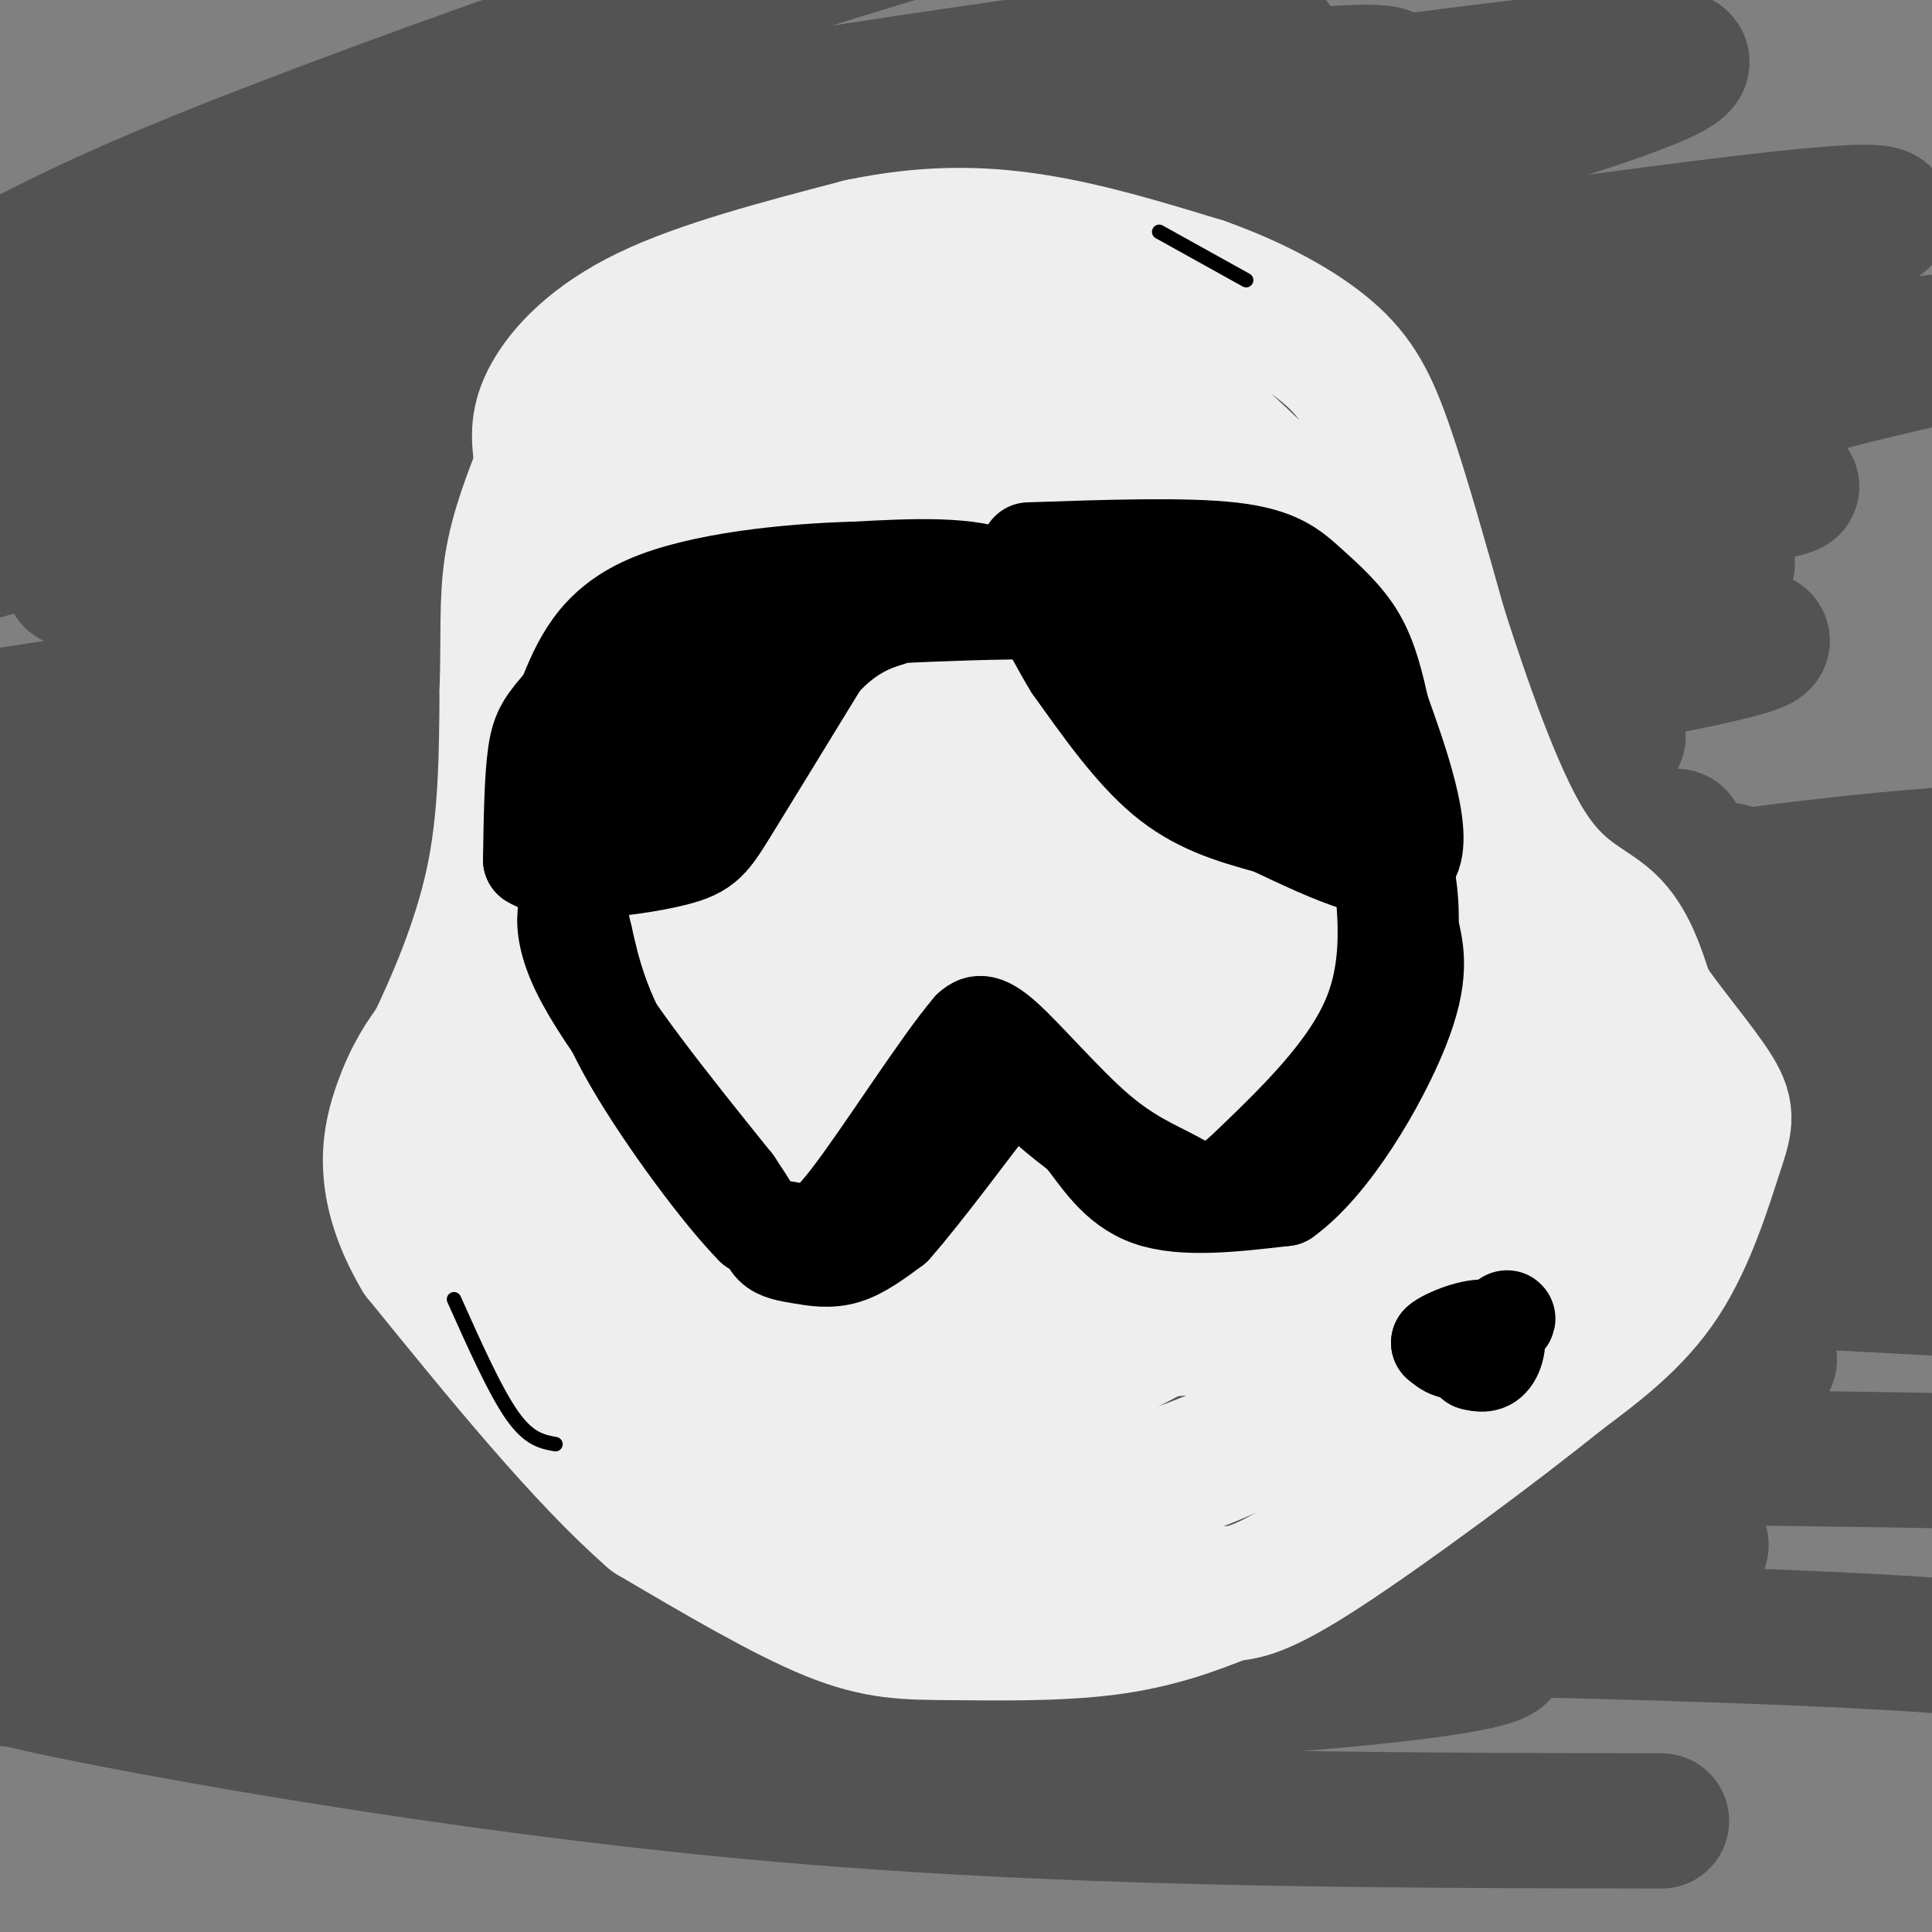
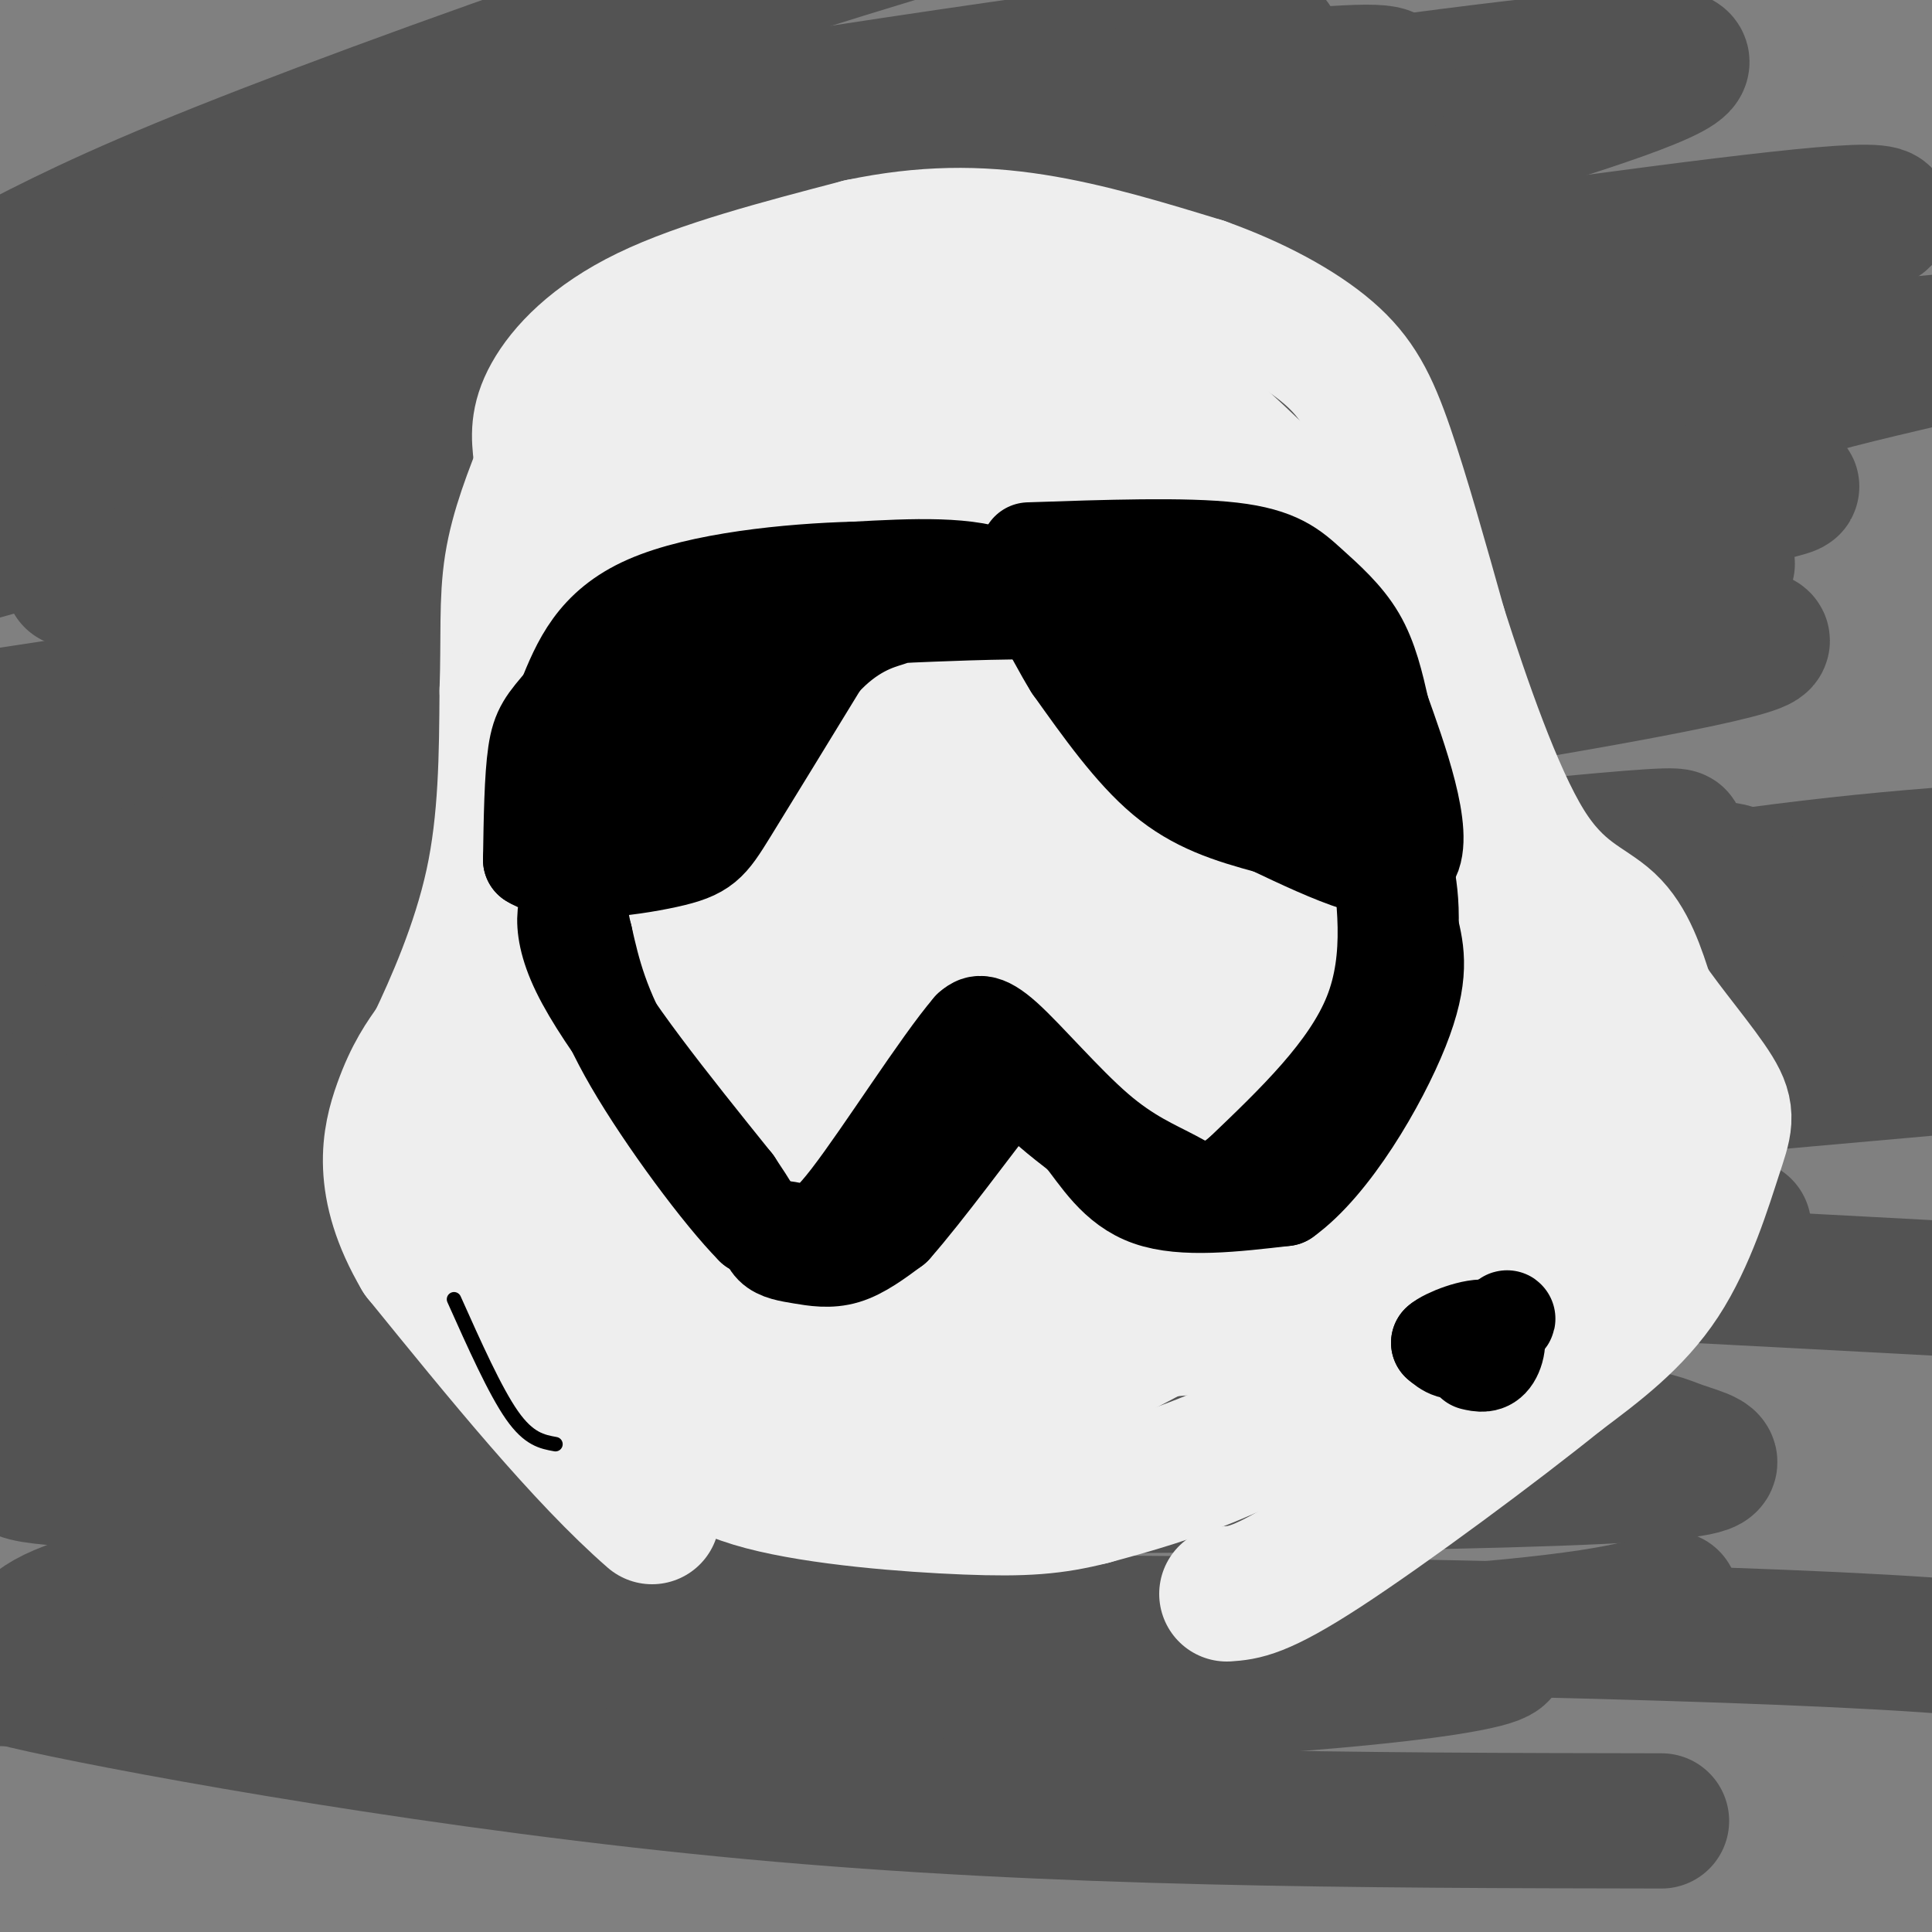
<svg xmlns="http://www.w3.org/2000/svg" viewBox="0 0 400 400" version="1.1">
  <rect x="0" y="0" width="400" height="400" fill="#808080" stroke="none" />
  <g fill="none" stroke="#535353" stroke-width="28" stroke-linecap="round" stroke-linejoin="round">
-     <path d="M32,50c0.000,0.000 -37.000,7.000 -37,7" />
    <path d="M0,56c10.933,-5.689 21.867,-11.378 46,-21c24.133,-9.622 61.467,-23.178 94,-34c32.533,-10.822 60.267,-18.911 88,-27" />
    <path d="M222,12c-40.250,11.333 -80.500,22.667 -146,38c-65.500,15.333 -156.250,34.667 -247,54" />
    <path d="M61,37c78.022,-12.467 156.044,-24.933 187,-28c30.956,-3.067 14.844,3.267 -37,13c-51.844,9.733 -139.422,22.867 -227,36" />
    <path d="M93,47c120.467,-19.022 240.933,-38.044 254,-35c13.067,3.044 -81.267,28.156 -158,49c-76.733,20.844 -135.867,37.422 -195,54" />
    <path d="M53,115c143.417,-18.726 286.833,-37.452 337,-43c50.167,-5.548 7.083,2.083 -14,8c-21.083,5.917 -20.167,10.119 -91,23c-70.833,12.881 -213.417,34.440 -356,56" />
    <path d="M138,113c36.095,-9.417 72.190,-18.833 132,-34c59.810,-15.167 143.333,-36.083 114,-35c-29.333,1.083 -171.524,24.167 -281,35c-109.476,10.833 -186.238,9.417 -263,8" />
    <path d="M107,36c76.311,-10.178 152.622,-20.356 174,-21c21.378,-0.644 -12.178,8.244 -74,23c-61.822,14.756 -151.911,35.378 -242,56" />
    <path d="M53,79c106.720,-14.565 213.440,-29.131 222,-31c8.560,-1.869 -81.042,8.958 -140,17c-58.958,8.042 -87.274,13.298 -118,21c-30.726,7.702 -63.863,17.851 -97,28" />
    <path d="M15,120c102.124,-7.242 204.249,-14.485 259,-17c54.751,-2.515 62.129,-0.303 77,-1c14.871,-0.697 37.234,-4.303 -2,4c-39.234,8.303 -140.067,28.515 -209,41c-68.933,12.485 -105.967,17.242 -143,22" />
    <path d="M85,154c106.238,-18.000 212.476,-36.000 227,-34c14.524,2.000 -62.667,24.000 -105,39c-42.333,15.000 -49.810,23.000 -79,35c-29.190,12.000 -80.095,28.000 -131,44" />
    <path d="M15,230c29.024,-5.815 58.048,-11.631 95,-16c36.952,-4.369 81.833,-7.292 126,-13c44.167,-5.708 87.619,-14.202 121,-19c33.381,-4.798 56.690,-5.899 80,-7" />
    <path d="M76,235c0.000,0.000 -243.000,5.000 -243,5" />
    <path d="M6,212c88.333,1.667 176.667,3.333 243,0c66.333,-3.333 110.667,-11.667 155,-20" />
    <path d="M325,202c-80.833,4.167 -161.667,8.333 -225,10c-63.333,1.667 -109.167,0.833 -155,0" />
    <path d="M209,136c52.711,-9.200 105.422,-18.400 100,-19c-5.422,-0.600 -68.978,7.400 -141,18c-72.022,10.600 -152.511,23.800 -233,37" />
    <path d="M37,156c90.293,-12.834 180.587,-25.668 240,-33c59.413,-7.332 87.946,-9.161 79,-5c-8.946,4.161 -55.370,14.313 -92,20c-36.630,5.687 -63.466,6.911 -108,15c-44.534,8.089 -106.767,23.045 -169,38" />
    <path d="M39,178c82.120,-13.364 164.239,-26.727 222,-35c57.761,-8.273 91.163,-11.455 101,-11c9.837,0.455 -3.890,4.545 -69,15c-65.110,10.455 -181.603,27.273 -247,38c-65.397,10.727 -79.699,15.364 -94,20" />
-     <path d="M235,167c64.583,-9.583 129.167,-19.167 86,-12c-43.167,7.167 -194.083,31.083 -345,55" />
+     <path d="M235,167c-43.167,7.167 -194.083,31.083 -345,55" />
    <path d="M20,195c33.817,-5.568 67.633,-11.137 130,-14c62.367,-2.863 153.283,-3.021 189,-2c35.717,1.021 16.233,3.222 6,6c-10.233,2.778 -11.217,6.132 -28,12c-16.783,5.868 -49.367,14.248 -109,20c-59.633,5.752 -146.317,8.876 -233,12" />
    <path d="M46,207c34.500,-3.000 69.000,-6.000 129,-8c60.000,-2.000 145.500,-3.000 231,-4" />
    <path d="M248,242c0.000,0.000 -314.000,31.000 -314,31" />
    <path d="M172,259c13.333,-0.833 26.667,-1.667 72,0c45.333,1.667 122.667,5.833 200,10" />
-     <path d="M233,273c-10.258,-1.697 -20.517,-3.394 -55,0c-34.483,3.394 -93.191,11.879 -113,13c-19.809,1.121 -0.718,-5.121 52,-13c52.718,-7.879 139.062,-17.394 199,-22c59.938,-4.606 93.469,-4.303 127,-4" />
    <path d="M361,254c-33.000,1.167 -66.000,2.333 -129,7c-63.000,4.667 -156.000,12.833 -249,21" />
    <path d="M165,242c0.000,0.000 236.000,-21.000 236,-21" />
    <path d="M228,242c-63.435,1.096 -126.870,2.193 -163,2c-36.130,-0.193 -44.954,-1.674 -51,-3c-6.046,-1.326 -9.313,-2.497 -3,-6c6.313,-3.503 22.205,-9.339 40,-16c17.795,-6.661 37.492,-14.147 95,-23c57.508,-8.853 152.825,-19.073 186,-22c33.175,-2.927 4.208,1.439 -9,8c-13.208,6.561 -10.656,15.316 -73,28c-62.344,12.684 -189.585,29.295 -237,34c-47.415,4.705 -15.005,-2.498 69,-16c84.005,-13.502 219.603,-33.303 268,-39c48.397,-5.697 9.591,2.710 -38,15c-47.591,12.290 -103.967,28.463 -146,41c-42.033,12.537 -69.724,21.439 -57,25c12.724,3.561 65.862,1.780 119,0" />
-     <path d="M228,270c44.672,0.064 96.851,0.224 118,2c21.149,1.776 11.269,5.169 14,7c2.731,1.831 18.072,2.099 -12,7c-30.072,4.901 -105.558,14.434 -144,20c-38.442,5.566 -39.840,7.165 -75,8c-35.160,0.835 -104.083,0.906 -70,0c34.083,-0.906 171.173,-2.788 227,-2c55.827,0.788 30.390,4.247 41,6c10.610,1.753 57.267,1.800 -12,3c-69.267,1.200 -254.456,3.554 -296,0c-41.544,-3.554 60.559,-13.015 154,-17c93.441,-3.985 178.221,-2.492 263,-1" />
    <path d="M346,331c-8.200,2.489 -16.400,4.978 -61,8c-44.600,3.022 -125.600,6.578 -184,8c-58.400,1.422 -94.200,0.711 -130,0" />
    <path d="M180,341c57.646,-1.073 115.292,-2.147 128,0c12.708,2.147 -19.523,7.514 -82,10c-62.477,2.486 -155.200,2.092 -182,0c-26.800,-2.092 12.322,-5.880 38,-9c25.678,-3.120 37.913,-5.571 96,-6c58.087,-0.429 162.025,1.163 212,4c49.975,2.837 45.988,6.918 42,11" />
    <path d="M344,377c-62.655,-0.105 -125.309,-0.211 -188,-6c-62.691,-5.789 -125.417,-17.262 -147,-22c-21.583,-4.738 -2.023,-2.740 -1,-5c1.023,-2.260 -16.491,-8.777 36,-18c52.491,-9.223 174.988,-21.154 236,-26c61.012,-4.846 60.538,-2.609 68,0c7.462,2.609 22.859,5.590 -65,7c-87.859,1.410 -278.973,1.248 -260,0c18.973,-1.248 248.034,-3.582 265,-3c16.966,0.582 -178.163,4.080 -249,3c-70.837,-1.080 -17.382,-6.737 12,-11c29.382,-4.263 34.691,-7.131 40,-10" />
    <path d="M91,286c29.044,-2.382 81.655,-3.337 104,-3c22.345,0.337 14.423,1.966 -7,4c-21.423,2.034 -56.346,4.473 -76,6c-19.654,1.527 -24.037,2.141 -7,0c17.037,-2.141 55.494,-7.038 91,-9c35.506,-1.962 68.059,-0.990 61,0c-7.059,0.990 -53.731,1.997 -69,2c-15.269,0.003 0.866,-0.999 17,-2" />
  </g>
  <g fill="none" stroke="#EEEEEE" stroke-width="28" stroke-linecap="round" stroke-linejoin="round">
    <path d="M112,94c-0.400,-3.489 -0.800,-6.978 2,-12c2.800,-5.022 8.800,-11.578 20,-17c11.200,-5.422 27.600,-9.711 44,-14" />
    <path d="M178,51c13.289,-2.800 24.511,-2.800 36,-1c11.489,1.800 23.244,5.400 35,9" />
    <path d="M249,59c10.714,3.810 20.000,8.833 26,14c6.000,5.167 8.714,10.476 12,20c3.286,9.524 7.143,23.262 11,37" />
    <path d="M298,130c4.857,15.143 11.500,34.500 18,45c6.500,10.500 12.857,12.143 17,16c4.143,3.857 6.071,9.929 8,16" />
    <path d="M341,207c4.300,6.341 11.049,14.195 14,19c2.951,4.805 2.102,6.563 0,13c-2.102,6.437 -5.458,17.553 -11,26c-5.542,8.447 -13.271,14.223 -21,20" />
    <path d="M323,285c-13.267,10.711 -35.933,27.489 -49,36c-13.067,8.511 -16.533,8.756 -20,9" />
-     <path d="M254,330c-7.097,2.917 -14.841,5.710 -25,7c-10.159,1.290 -22.735,1.078 -32,1c-9.265,-0.078 -15.219,-0.022 -25,-4c-9.781,-3.978 -23.391,-11.989 -37,-20" />
    <path d="M135,314c-14.167,-12.333 -31.083,-33.167 -48,-54" />
    <path d="M87,260c-8.667,-14.711 -6.333,-24.489 -4,-31c2.333,-6.511 4.667,-9.756 7,-13" />
    <path d="M90,216c3.622,-7.578 9.178,-20.022 12,-33c2.822,-12.978 2.911,-26.489 3,-40" />
    <path d="M105,143c0.378,-11.022 -0.178,-18.578 1,-26c1.178,-7.422 4.089,-14.711 7,-22" />
    <path d="M113,95c3.660,-5.333 9.311,-7.667 20,-12c10.689,-4.333 26.416,-10.667 41,-14c14.584,-3.333 28.024,-3.667 38,-2c9.976,1.667 16.488,5.333 23,9" />
    <path d="M235,76c13.702,10.286 36.458,31.500 47,46c10.542,14.500 8.869,22.286 17,36c8.131,13.714 26.065,33.357 44,53" />
    <path d="M343,211c7.025,12.058 2.587,15.703 -3,23c-5.587,7.297 -12.322,18.244 -21,27c-8.678,8.756 -19.298,15.319 -31,22c-11.702,6.681 -24.486,13.480 -35,18c-10.514,4.520 -18.757,6.760 -27,9" />
    <path d="M226,310c-7.822,1.994 -13.878,2.479 -26,2c-12.122,-0.479 -30.311,-1.922 -42,-5c-11.689,-3.078 -16.878,-7.790 -24,-20c-7.122,-12.210 -16.178,-31.917 -20,-42c-3.822,-10.083 -2.411,-10.541 -1,-11" />
    <path d="M113,234c-0.716,-11.063 -2.007,-33.221 0,-47c2.007,-13.779 7.311,-19.178 11,-39c3.689,-19.822 5.762,-54.068 7,-58c1.238,-3.932 1.639,22.448 1,37c-0.639,14.552 -2.320,17.276 -4,20" />
    <path d="M128,147c-1.496,13.909 -3.235,38.683 -9,61c-5.765,22.317 -15.556,42.178 -16,52c-0.444,9.822 8.457,9.606 17,12c8.543,2.394 16.726,7.398 28,10c11.274,2.602 25.637,2.801 40,3" />
    <path d="M188,285c11.245,0.178 19.359,-0.878 23,0c3.641,0.878 2.811,3.689 20,-5c17.189,-8.689 52.397,-28.878 71,-43c18.603,-14.122 20.601,-22.178 23,-26c2.399,-3.822 5.200,-3.411 8,-3" />
    <path d="M333,208c-1.244,3.655 -8.353,14.291 -11,19c-2.647,4.709 -0.831,3.490 -13,11c-12.169,7.510 -38.321,23.747 -50,31c-11.679,7.253 -8.884,5.521 -15,6c-6.116,0.479 -21.145,3.170 -31,4c-9.855,0.830 -14.538,-0.200 -20,0c-5.462,0.200 -11.703,1.628 -22,-8c-10.297,-9.628 -24.648,-30.314 -39,-51" />
    <path d="M132,220c-7.341,-9.919 -6.195,-9.215 -3,-13c3.195,-3.785 8.437,-12.057 11,-30c2.563,-17.943 2.447,-45.555 5,-64c2.553,-18.445 7.777,-27.722 13,-37" />
    <path d="M158,76c3.321,-1.069 5.122,14.758 7,20c1.878,5.242 3.833,-0.100 6,-3c2.167,-2.900 4.545,-3.358 0,-6c-4.545,-2.642 -16.013,-7.469 -12,-9c4.013,-1.531 23.506,0.235 43,2" />
    <path d="M202,80c16.095,6.597 34.834,22.089 44,29c9.166,6.911 8.760,5.241 20,19c11.240,13.759 34.126,42.946 45,56c10.874,13.054 9.735,9.976 5,14c-4.735,4.024 -13.067,15.150 -19,21c-5.933,5.850 -9.466,6.425 -13,7" />
    <path d="M284,226c-19.321,8.939 -61.122,27.788 -83,35c-21.878,7.212 -23.833,2.789 -31,0c-7.167,-2.789 -19.545,-3.943 -28,-6c-8.455,-2.057 -12.987,-5.016 -15,-7c-2.013,-1.984 -1.506,-2.992 -1,-4" />
    <path d="M126,244c-0.359,-5.375 -0.756,-16.812 -2,-25c-1.244,-8.188 -3.335,-13.128 6,-19c9.335,-5.872 30.096,-12.678 39,-29c8.904,-16.322 5.952,-42.161 3,-68" />
    <path d="M172,103c4.228,-13.372 13.298,-12.801 11,0c-2.298,12.801 -15.965,37.831 -21,54c-5.035,16.169 -1.439,23.477 1,30c2.439,6.523 3.719,12.262 5,18" />
    <path d="M168,205c-1.031,-0.526 -6.109,-10.840 -9,-25c-2.891,-14.160 -3.596,-32.164 -4,-41c-0.404,-8.836 -0.509,-8.503 1,-13c1.509,-4.497 4.631,-13.824 9,-21c4.369,-7.176 9.984,-12.201 16,-8c6.016,4.201 12.433,17.629 19,26c6.567,8.371 13.283,11.686 20,15" />
    <path d="M220,138c8.036,5.488 18.125,11.708 15,8c-3.125,-3.708 -19.464,-17.345 -29,-28c-9.536,-10.655 -12.268,-18.327 -15,-26" />
    <path d="M191,92c-0.345,-3.860 6.291,-0.509 15,6c8.709,6.509 19.491,16.178 25,20c5.509,3.822 5.745,1.798 15,19c9.255,17.202 27.530,53.631 34,69c6.470,15.369 1.134,9.677 -2,8c-3.134,-1.677 -4.067,0.662 -5,3" />
    <path d="M273,217c-4.529,3.590 -13.353,11.065 -31,17c-17.647,5.935 -44.118,10.331 -37,4c7.118,-6.331 47.825,-23.388 65,-30c17.175,-6.612 10.816,-2.780 8,-5c-2.816,-2.220 -2.090,-10.491 0,-14c2.090,-3.509 5.545,-2.254 9,-1" />
    <path d="M287,188c2.525,-3.338 4.338,-11.181 2,-18c-2.338,-6.819 -8.825,-12.612 -8,-11c0.825,1.612 8.963,10.628 11,18c2.037,7.372 -2.029,13.100 -1,17c1.029,3.900 7.151,5.971 -10,11c-17.151,5.029 -57.576,13.014 -98,21" />
    <path d="M183,226c-20.484,4.635 -22.694,5.722 -26,9c-3.306,3.278 -7.706,8.746 -9,13c-1.294,4.254 0.519,7.295 10,-3c9.481,-10.295 26.629,-33.926 32,-39c5.371,-5.074 -1.037,8.407 -2,17c-0.963,8.593 3.518,12.296 8,16" />
    <path d="M196,239c-10.118,2.103 -39.413,-0.641 -50,0c-10.587,0.641 -2.467,4.667 -1,-3c1.467,-7.667 -3.721,-27.026 3,-37c6.721,-9.974 25.349,-10.564 35,-13c9.651,-2.436 10.326,-6.718 11,-11" />
    <path d="M194,175c2.479,-5.041 3.175,-12.145 2,-18c-1.175,-5.855 -4.223,-10.462 -4,-13c0.223,-2.538 3.717,-3.006 4,-2c0.283,1.006 -2.646,3.486 5,11c7.646,7.514 25.866,20.061 34,26c8.134,5.939 6.181,5.268 6,4c-0.181,-1.268 1.409,-3.134 3,-5" />
    <path d="M244,178c-0.390,-5.115 -2.865,-15.404 -5,-20c-2.135,-4.596 -3.931,-3.499 -5,-2c-1.069,1.499 -1.411,3.402 1,5c2.411,1.598 7.574,2.892 10,7c2.426,4.108 2.115,11.029 1,15c-1.115,3.971 -3.033,4.992 -13,8c-9.967,3.008 -27.984,8.004 -46,13" />
    <path d="M187,204c-6.870,0.367 -1.045,-5.215 2,-10c3.045,-4.785 3.311,-8.772 9,-12c5.689,-3.228 16.800,-5.699 23,-7c6.200,-1.301 7.487,-1.434 11,0c3.513,1.434 9.251,4.436 10,8c0.749,3.564 -3.491,7.690 -10,10c-6.509,2.310 -15.288,2.803 -13,3c2.288,0.197 15.644,0.099 29,0" />
    <path d="M248,196c-2.067,-1.333 -21.733,-4.667 -41,-2c-19.267,2.667 -38.133,11.333 -57,20" />
  </g>
  <g fill="none" stroke="#000000" stroke-width="20" stroke-linecap="round" stroke-linejoin="round">
    <path d="M213,114c16.208,-0.554 32.417,-1.107 42,0c9.583,1.107 12.542,3.875 16,7c3.458,3.125 7.417,6.607 10,11c2.583,4.393 3.792,9.696 5,15" />
    <path d="M286,147c3.400,9.533 9.400,25.867 6,31c-3.400,5.133 -16.200,-0.933 -29,-7" />
    <path d="M263,171c-8.556,-2.289 -15.444,-4.511 -22,-10c-6.556,-5.489 -12.778,-14.244 -19,-23" />
    <path d="M222,138c-4.689,-7.489 -6.911,-14.711 -14,-18c-7.089,-3.289 -19.044,-2.644 -31,-2" />
    <path d="M177,118c-13.622,0.356 -32.178,2.244 -43,7c-10.822,4.756 -13.911,12.378 -17,20" />
    <path d="M117,145c-3.933,4.578 -5.267,6.022 -6,11c-0.733,4.978 -0.867,13.489 -1,22" />
    <path d="M110,178c5.631,3.631 20.208,1.708 28,0c7.792,-1.708 8.798,-3.202 13,-10c4.202,-6.798 11.601,-18.899 19,-31" />
    <path d="M170,137c6.065,-6.793 11.729,-8.274 14,-9c2.271,-0.726 1.150,-0.695 9,-1c7.850,-0.305 24.671,-0.944 35,0c10.329,0.944 14.164,3.472 18,6" />
    <path d="M246,133c7.190,3.429 16.164,9.002 25,15c8.836,5.998 17.533,12.423 9,11c-8.533,-1.423 -34.295,-10.692 -45,-16c-10.705,-5.308 -6.352,-6.654 -2,-8" />
    <path d="M233,135c-0.938,-3.322 -2.285,-7.628 2,-10c4.285,-2.372 14.200,-2.811 22,-1c7.800,1.811 13.485,5.872 17,11c3.515,5.128 4.862,11.322 2,12c-2.862,0.678 -9.931,-4.161 -17,-9" />
    <path d="M259,138c-6.190,-4.179 -13.167,-10.125 -30,-12c-16.833,-1.875 -43.524,0.321 -58,3c-14.476,2.679 -16.738,5.839 -19,9" />
    <path d="M152,138c-9.514,6.212 -23.797,17.242 -28,22c-4.203,4.758 1.676,3.242 5,-3c3.324,-6.242 4.093,-17.212 6,-22c1.907,-4.788 4.954,-3.394 8,-2" />
    <path d="M143,133c1.022,5.822 -0.422,21.378 -3,28c-2.578,6.622 -6.289,4.311 -10,2" />
    <path d="M285,173c1.833,12.667 3.667,25.333 -1,37c-4.667,11.667 -15.833,22.333 -27,33" />
    <path d="M257,243c-6.659,5.641 -9.805,3.244 -14,1c-4.195,-2.244 -9.437,-4.335 -16,-10c-6.563,-5.665 -14.447,-14.904 -19,-19c-4.553,-4.096 -5.777,-3.048 -7,-2" />
    <path d="M201,213c-6.190,7.179 -18.167,26.125 -25,35c-6.833,8.875 -8.524,7.679 -11,7c-2.476,-0.679 -5.738,-0.839 -9,-1" />
    <path d="M156,254c-6.511,-6.556 -18.289,-22.444 -25,-34c-6.711,-11.556 -8.356,-18.778 -10,-26" />
    <path d="M121,194c-1.679,-6.488 -0.875,-9.708 -2,-9c-1.125,0.708 -4.179,5.345 1,16c5.179,10.655 18.589,27.327 32,44" />
    <path d="M152,245c6.510,9.649 6.786,11.772 8,13c1.214,1.228 3.365,1.561 6,2c2.635,0.439 5.753,0.982 9,0c3.247,-0.982 6.624,-3.491 10,-6" />
    <path d="M185,254c6.298,-7.083 17.042,-21.792 22,-28c4.958,-6.208 4.131,-3.917 6,-1c1.869,2.917 6.435,6.458 11,10" />
    <path d="M224,235c3.578,4.444 7.022,10.556 14,13c6.978,2.444 17.489,1.222 28,0" />
    <path d="M266,248c9.600,-6.844 19.600,-23.956 24,-35c4.400,-11.044 3.200,-16.022 2,-21" />
    <path d="M292,192c0.167,-5.500 -0.417,-8.750 -1,-12" />
    <path d="M305,281c3.711,-4.067 7.422,-8.133 7,-8c-0.422,0.133 -4.978,4.467 -8,6c-3.022,1.533 -4.511,0.267 -6,-1" />
    <path d="M298,278c1.226,-1.179 7.292,-3.625 10,-3c2.708,0.625 2.060,4.321 1,6c-1.060,1.679 -2.530,1.339 -4,1" />
  </g>
  <g fill="none" stroke="#000000" stroke-width="3" stroke-linecap="round" stroke-linejoin="round">
-     <path d="M240,48c0.000,0.000 18.000,10.000 18,10" />
    <path d="M94,269c4.250,9.500 8.500,19.000 12,24c3.500,5.000 6.250,5.500 9,6" />
  </g>
</svg>